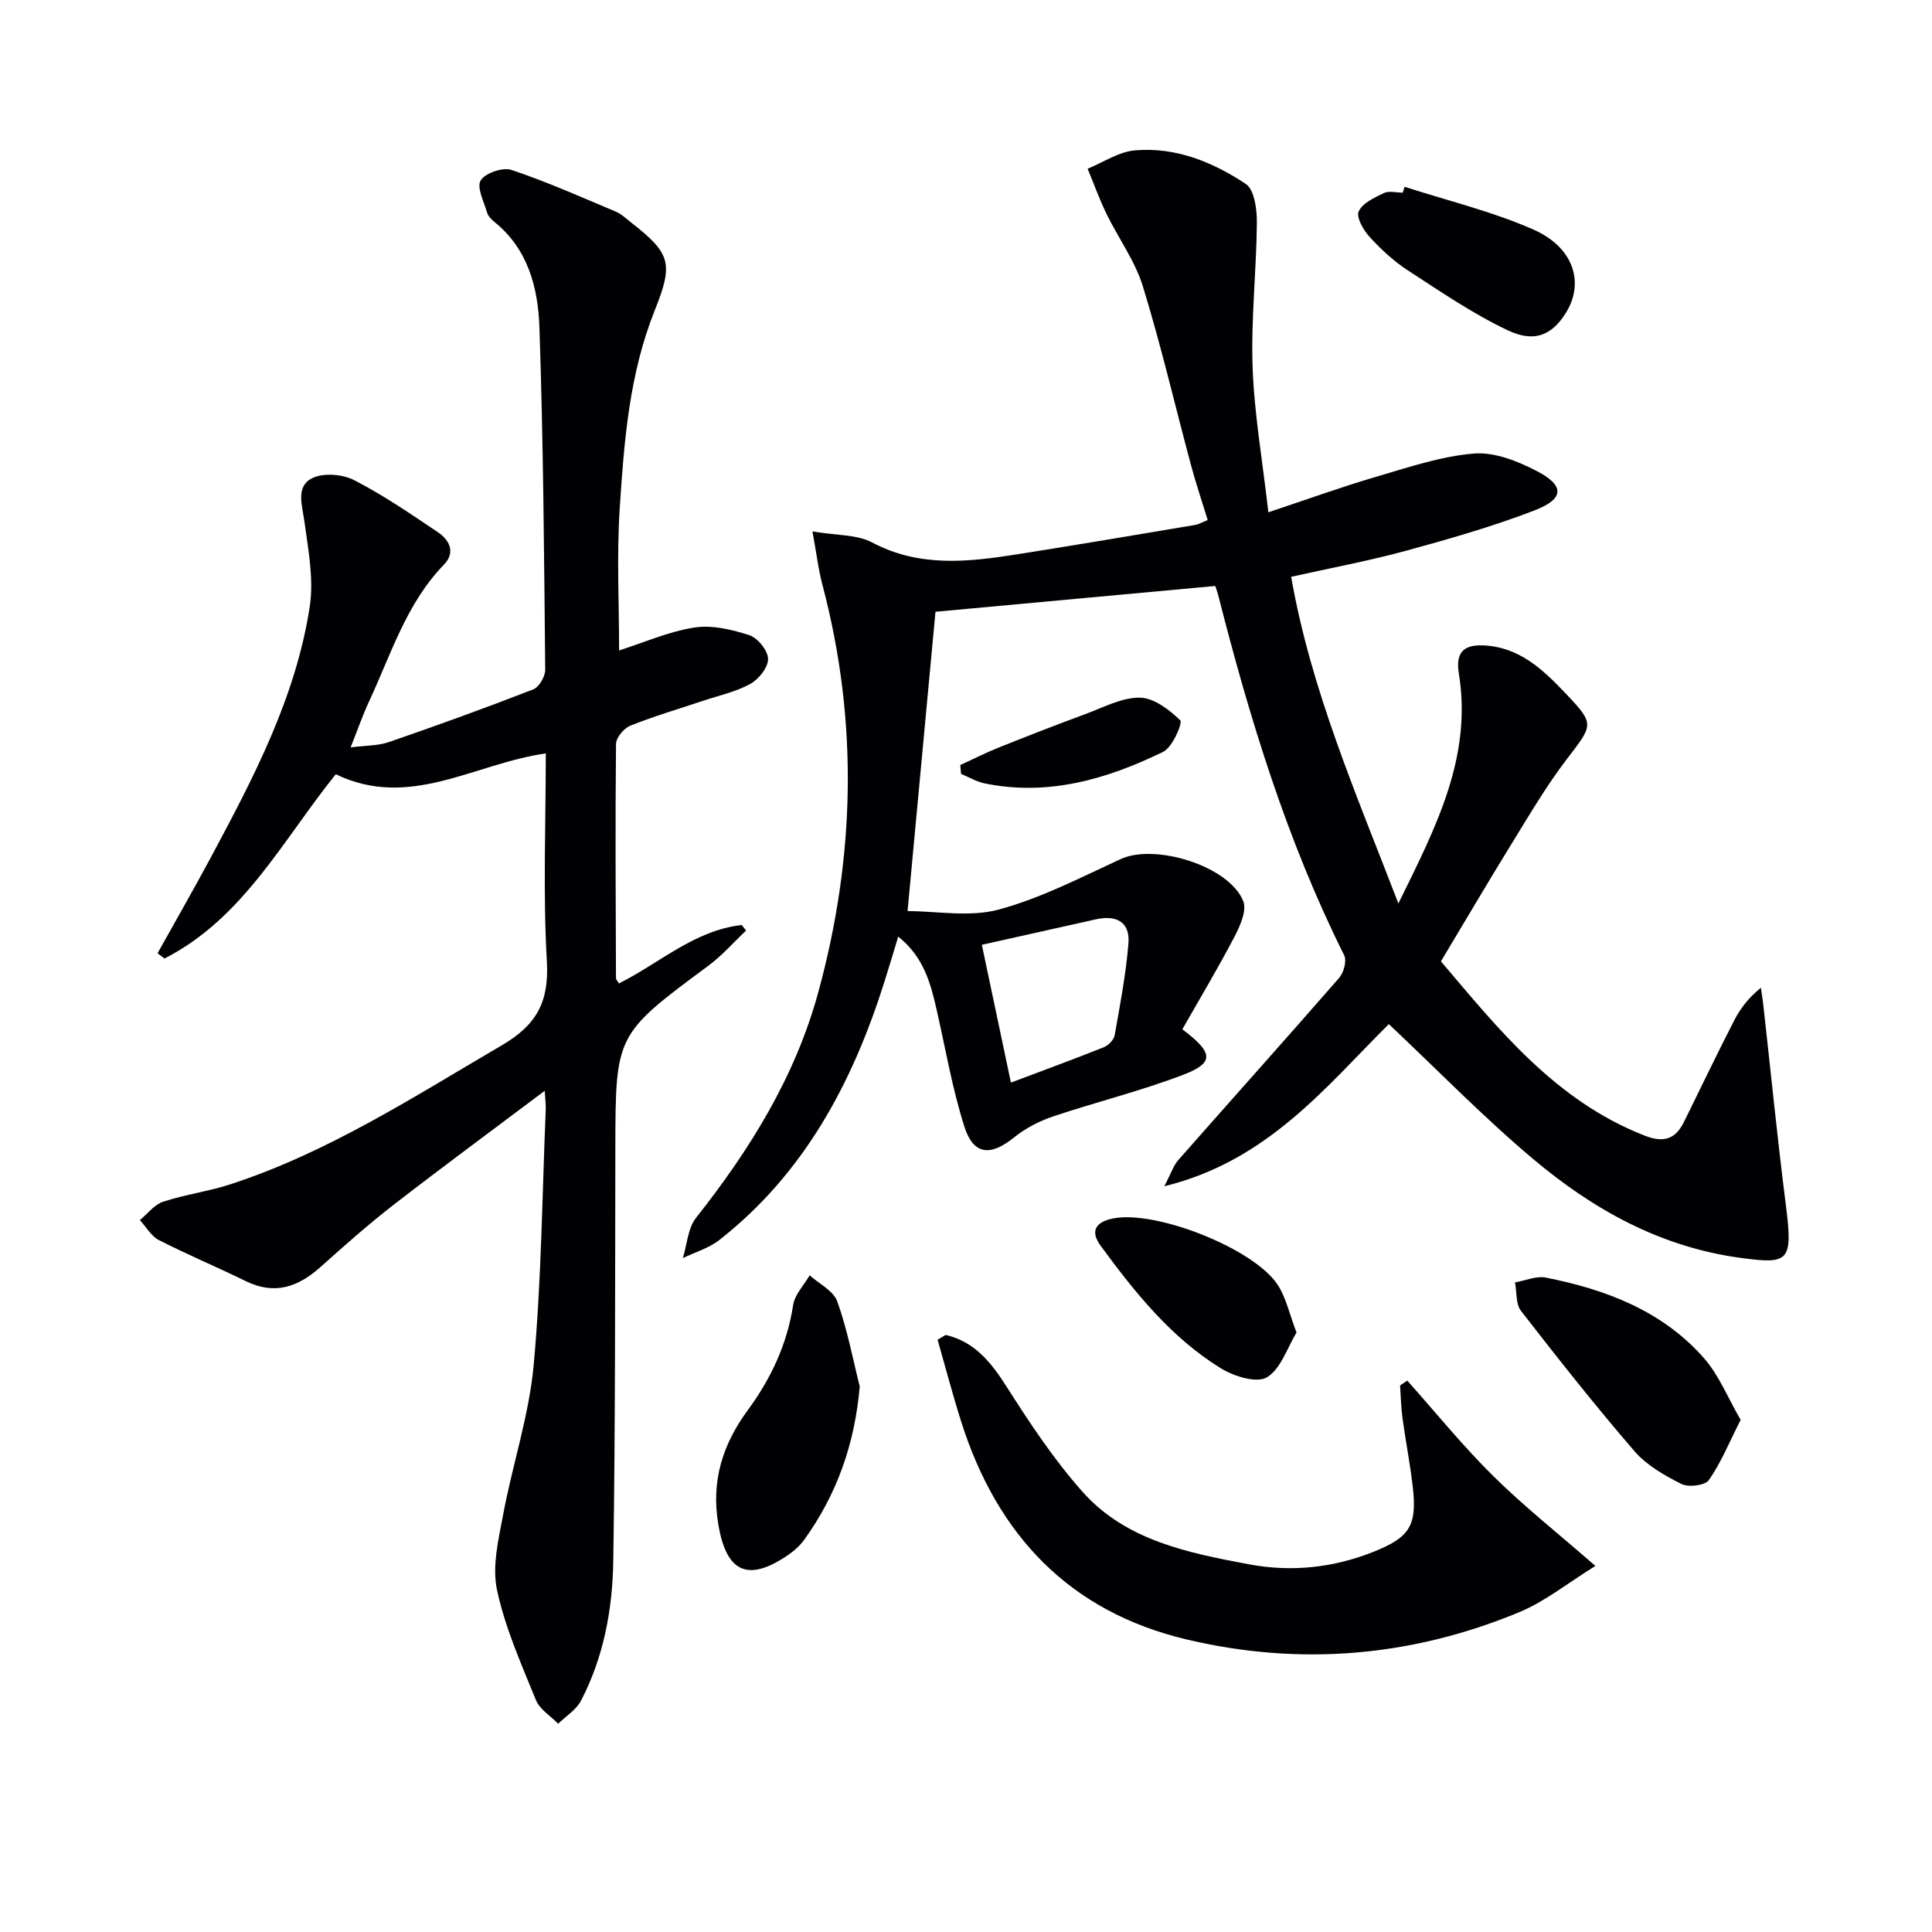
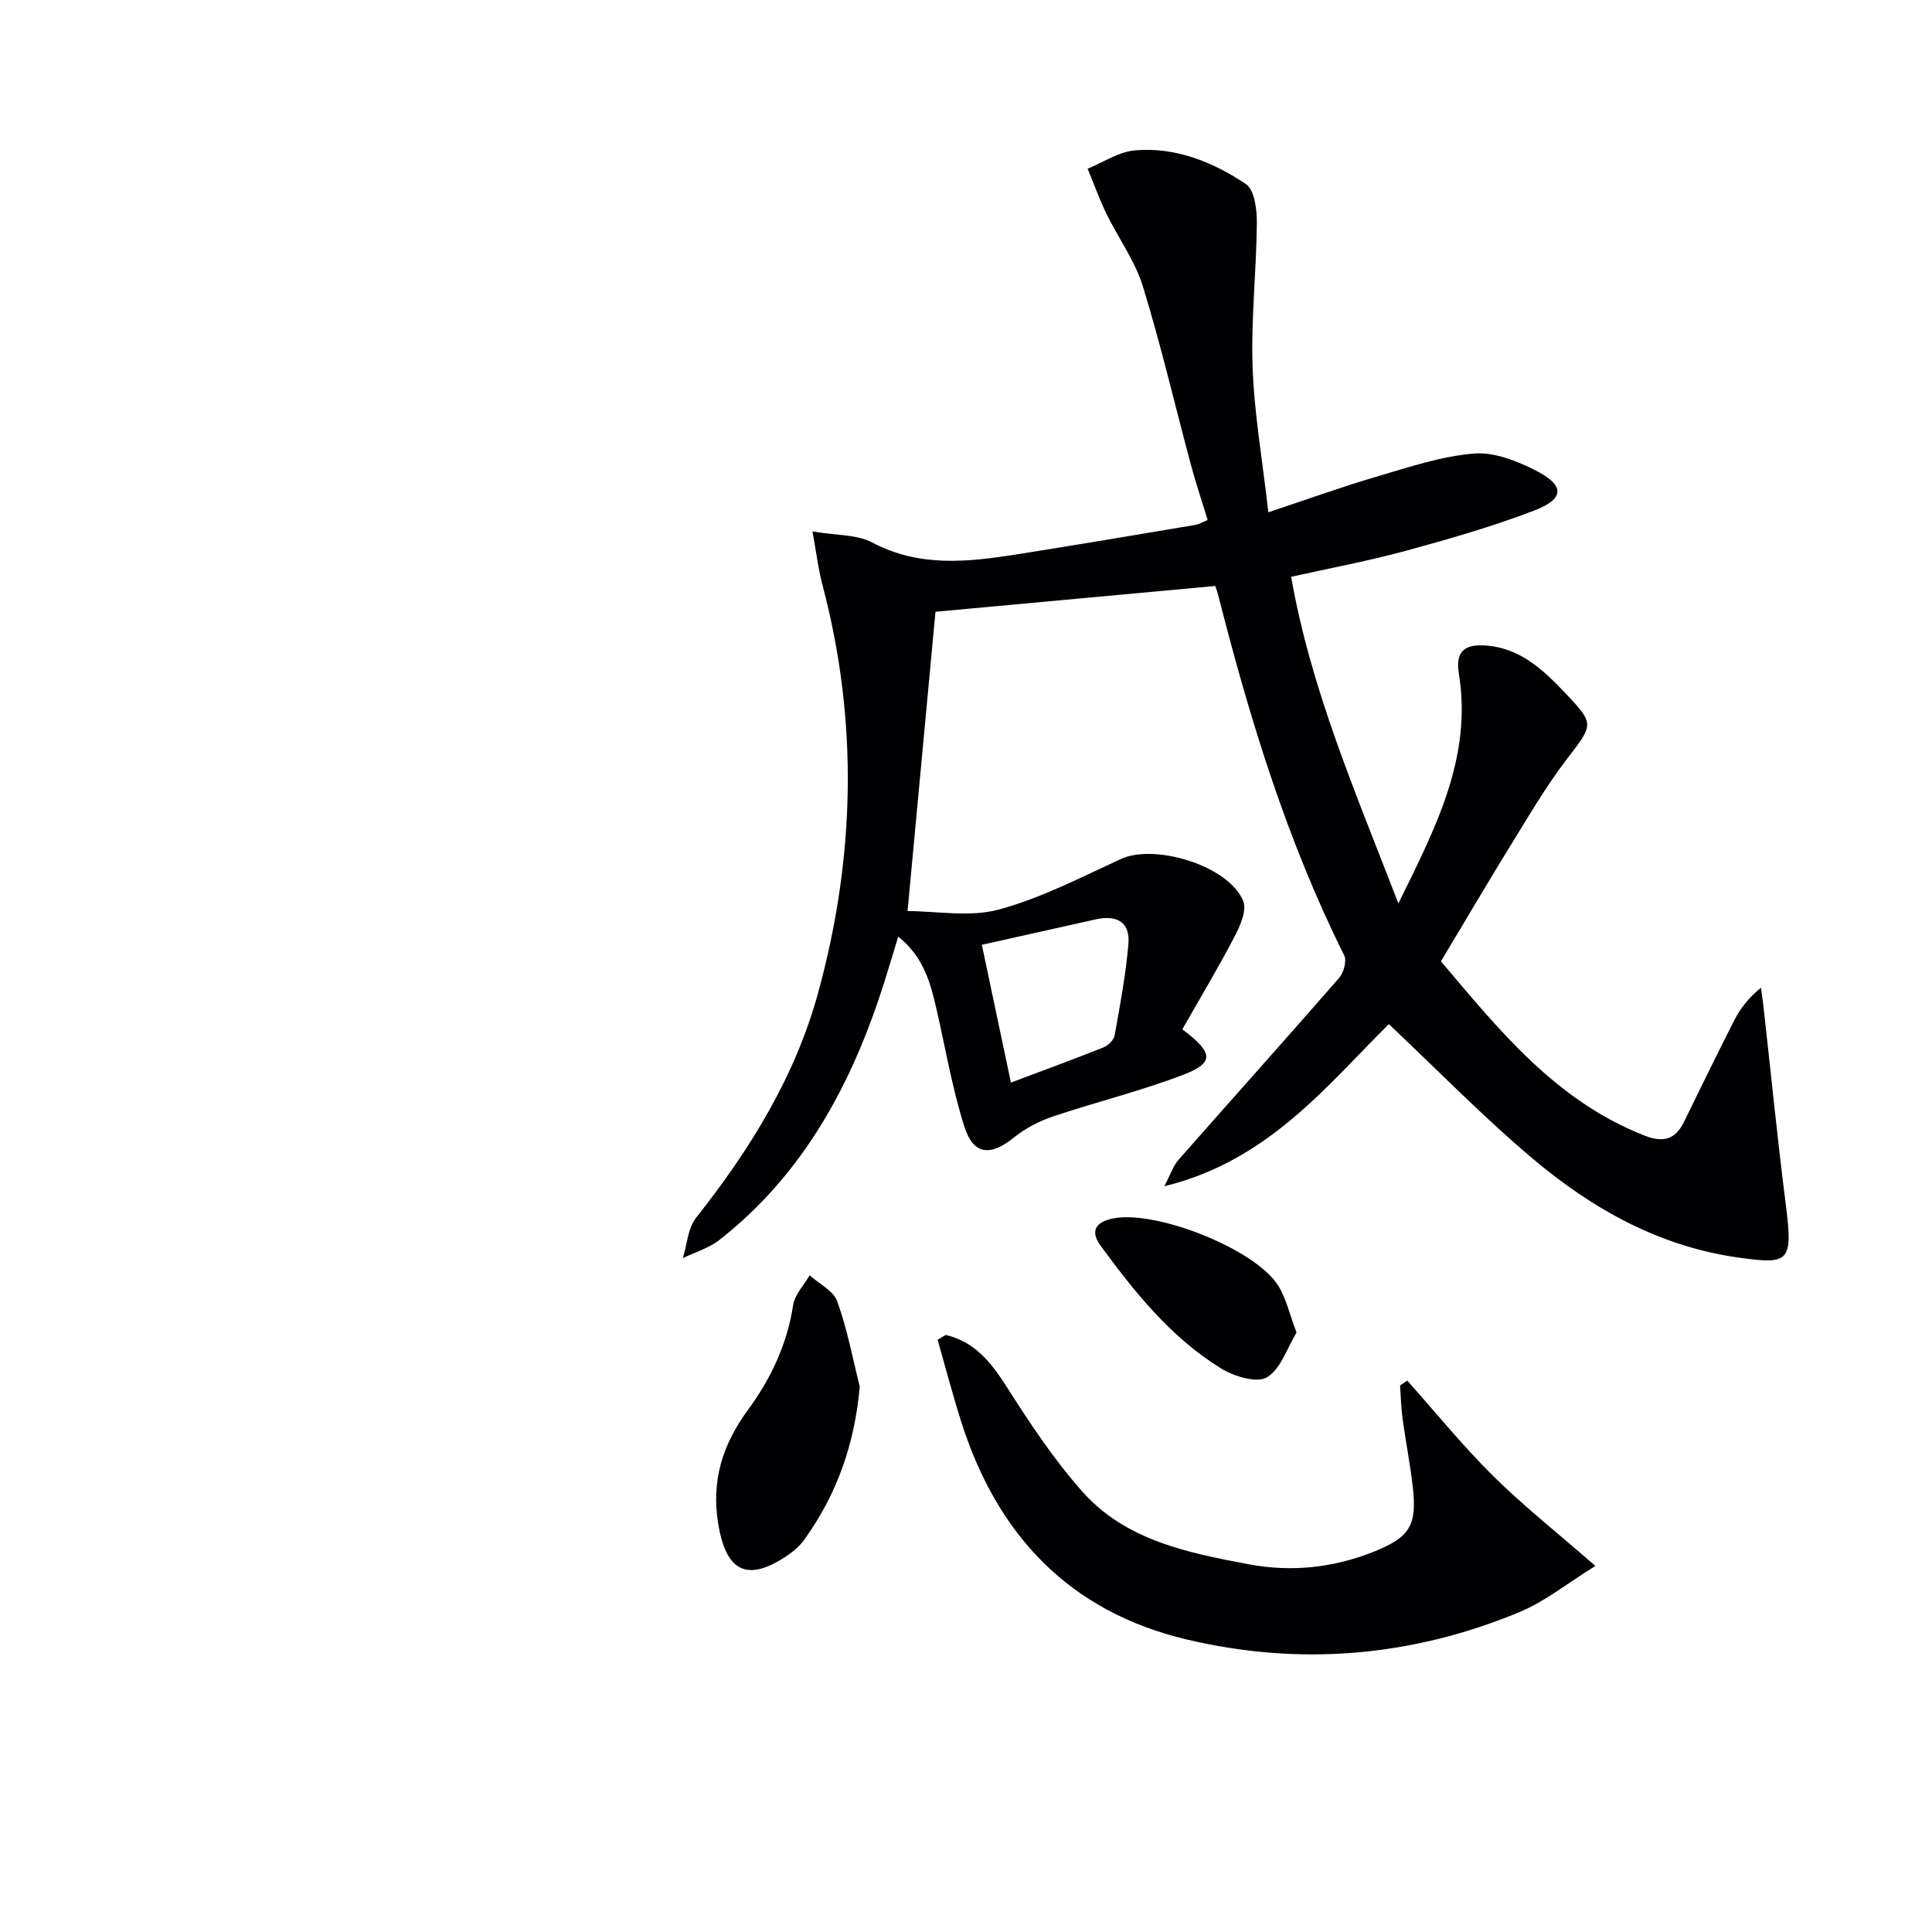
<svg xmlns="http://www.w3.org/2000/svg" enable-background="new 0 0 400 400" viewBox="0 0 400 400">
  <g fill="#010104">
    <path d="m168.21 110.02c5.07.87 9.2.62 12.33 2.28 9.79 5.2 19.85 4.07 30.02 2.47 12.3-1.94 24.57-4.02 36.85-6.08.78-.13 1.5-.57 2.63-1.02-1.2-3.93-2.46-7.64-3.47-11.42-3.31-12.32-6.2-24.78-9.95-36.96-1.62-5.27-5.07-9.96-7.52-14.99-1.48-3.04-2.62-6.24-3.92-9.37 3.26-1.32 6.45-3.51 9.8-3.8 8.41-.73 16.13 2.41 22.95 6.96 1.79 1.19 2.32 5.27 2.29 8.02-.09 9.97-1.23 19.96-.88 29.91.33 9.55 2.01 19.06 3.26 30.04 8.16-2.71 15.24-5.28 22.45-7.39 6.63-1.94 13.34-4.22 20.14-4.77 4.25-.34 9.08 1.59 13.05 3.66 5.76 3 5.63 5.75-.57 8.13-8.64 3.32-17.6 5.89-26.54 8.33-7.66 2.09-15.5 3.55-23.81 5.4 4.1 23.43 13.43 44.83 22.2 67.63 7.72-15.69 15.33-30.26 12.52-47.61-.66-4.06.72-5.98 4.95-5.82 7.54.27 12.47 5.01 17.2 9.99 6.02 6.34 5.68 6.41.24 13.51-4.21 5.5-7.74 11.52-11.38 17.43-4.88 7.9-9.57 15.91-14.72 24.49 11.85 13.95 23.62 28.81 42.15 36.07 3.9 1.52 6.37.82 8.17-2.83 3.45-7.01 6.83-14.05 10.39-21 1.26-2.46 2.96-4.69 5.54-6.78.16 1.18.36 2.35.49 3.54 1.55 13.84 2.92 27.7 4.68 41.51 1.48 11.66.64 12.23-9.32 10.89-16.7-2.25-30.61-10.04-43.07-20.53-10.28-8.66-19.7-18.35-29.82-27.88-12.97 12.89-25.06 28.34-46.48 33.57 1.37-2.62 1.87-4.25 2.89-5.42 11.08-12.59 22.28-25.07 33.3-37.71.95-1.09 1.62-3.54 1.05-4.68-11.87-23.78-19.58-49-26.1-74.64-.16-.61-.39-1.21-.59-1.83-19.52 1.8-38.81 3.58-57.93 5.34-1.91 20.49-3.79 40.62-5.78 61.97 6.02 0 12.83 1.31 18.86-.31 8.73-2.35 16.98-6.64 25.27-10.46 7.11-3.28 22.43 1.41 25.37 8.7.78 1.95-.67 5.2-1.86 7.46-3.41 6.53-7.21 12.86-10.75 19.09 6.53 4.89 6.6 6.95.21 9.4-8.8 3.38-18.03 5.63-26.98 8.64-2.87.97-5.73 2.45-8.08 4.35-4.85 3.91-8.38 3.69-10.27-2.22-2.5-7.85-3.89-16.07-5.73-24.13-1.26-5.55-2.67-11.01-7.97-15.23-1.03 3.36-1.93 6.41-2.89 9.44-6.6 20.85-16.56 39.58-34.15 53.37-2.17 1.7-5.02 2.52-7.55 3.75.87-2.82 1.03-6.2 2.74-8.36 11.14-14.09 20.49-29.14 25.27-46.59 7.65-27.94 8.36-56.03.95-84.19-.86-3.17-1.24-6.45-2.13-11.32zm35.07 85.59c1.92 9.08 3.82 18.08 6.02 28.53 6.81-2.57 13.06-4.85 19.23-7.32.96-.38 2.08-1.53 2.25-2.48 1.12-6.29 2.32-12.6 2.85-18.96.38-4.55-2.54-6-6.8-5.03-7.72 1.74-15.46 3.45-23.55 5.26z" />
-     <path d="m113 155.99c-14.8 2.08-28.16 11.72-43.48 4.31-10.94 13.56-19.14 29.83-35.46 38.15-.48-.36-.96-.72-1.44-1.09 3.66-6.57 7.4-13.09 10.96-19.71 8.88-16.56 17.67-33.25 20.55-52.08.87-5.69-.31-11.79-1.11-17.62-.46-3.37-1.83-7.22 1.59-8.94 2.31-1.16 6.28-.85 8.69.39 6.03 3.09 11.68 6.97 17.32 10.76 2.43 1.63 3.77 4.18 1.28 6.76-7.77 8.01-10.92 18.51-15.47 28.26-1.32 2.83-2.34 5.8-3.84 9.56 3-.39 5.61-.31 7.92-1.1 10.04-3.46 20.02-7.07 29.91-10.92 1.2-.47 2.48-2.68 2.46-4.07-.23-23.64-.39-47.29-1.2-70.91-.28-8.14-2.35-16.2-9.34-21.81-.63-.51-1.3-1.22-1.51-1.96-.65-2.23-2.18-5.19-1.31-6.62.93-1.53 4.57-2.77 6.38-2.17 7.34 2.46 14.45 5.63 21.6 8.64 1.2.5 2.2 1.49 3.25 2.31 8.18 6.4 8.68 8.44 4.78 18.2-5.26 13.16-6.33 27.13-7.23 41.02-.63 9.73-.12 19.54-.12 29.32 4.98-1.59 10.15-3.88 15.54-4.74 3.66-.58 7.78.39 11.4 1.57 1.75.57 3.87 3.18 3.9 4.91.04 1.75-1.92 4.21-3.67 5.18-2.98 1.65-6.47 2.39-9.75 3.49-5.04 1.69-10.16 3.19-15.09 5.16-1.33.53-2.95 2.47-2.97 3.78-.17 16.16-.07 32.32-.01 48.48 0 .28.29.56.6 1.11 8.41-4.17 15.65-11.02 25.45-12.09.3.38.59.76.89 1.14-2.57 2.42-4.92 5.13-7.73 7.22-19.3 14.31-19.29 14.26-19.34 37.88-.06 28.49.01 56.98-.43 85.47-.15 9.97-1.99 19.87-6.68 28.88-.99 1.9-3.12 3.19-4.73 4.77-1.58-1.62-3.82-2.97-4.61-4.91-3.03-7.47-6.38-14.96-8.05-22.78-1.05-4.9.31-10.47 1.27-15.61 1.94-10.38 5.38-20.58 6.33-31.03 1.6-17.54 1.75-35.21 2.49-52.83.04-.93-.09-1.87-.21-3.88-10.88 8.18-21.14 15.74-31.21 23.54-5.26 4.07-10.25 8.5-15.21 12.94-4.62 4.13-9.47 5.86-15.44 2.94-5.96-2.92-12.11-5.49-18.02-8.51-1.6-.82-2.64-2.73-3.94-4.14 1.59-1.31 2.98-3.2 4.8-3.8 4.55-1.5 9.38-2.13 13.93-3.61 20.26-6.61 37.99-18.13 56.22-28.79 7.27-4.25 9.79-9.06 9.31-17.42-.81-14.11-.22-28.29-.22-43z" />
    <path d="m195.79 276.38c5.96 1.39 9.38 5.63 12.61 10.71 4.8 7.54 9.8 15.1 15.72 21.76 9 10.12 21.85 12.65 34.45 15.02 8.82 1.66 17.54.73 25.91-2.63 7.38-2.96 8.92-5.4 8.03-13.29-.53-4.77-1.48-9.5-2.13-14.27-.31-2.26-.35-4.56-.51-6.84.5-.33 1-.67 1.49-1 5.91 6.62 11.51 13.54 17.81 19.77 6.35 6.27 13.39 11.84 21.14 18.6-5.71 3.53-10.39 7.34-15.73 9.56-22.26 9.24-45.35 11.22-68.83 5.68-24.39-5.76-39.33-21.69-46.76-45.16-1.77-5.59-3.26-11.27-4.87-16.91.56-.35 1.11-.68 1.67-1z" />
    <path d="m178 287.05c-1.03 11.91-4.74 22.38-11.53 31.79-.94 1.3-2.27 2.42-3.62 3.32-8.18 5.46-12.47 3.19-14.12-6.47-1.54-9.03.85-16.61 6.11-23.76 4.77-6.49 8.12-13.61 9.37-21.72.33-2.18 2.23-4.12 3.42-6.17 1.97 1.77 4.91 3.19 5.71 5.39 2.06 5.69 3.17 11.72 4.66 17.62z" />
-     <path d="m360.38 293.96c-2.41 4.76-4.08 8.91-6.58 12.48-.78 1.12-4.21 1.54-5.68.8-3.51-1.76-7.2-3.87-9.72-6.78-8.13-9.43-15.86-19.22-23.5-29.06-1.1-1.42-.85-3.9-1.23-5.89 2.13-.37 4.4-1.39 6.38-1 12.45 2.47 24.12 6.88 32.73 16.67 3.15 3.59 4.99 8.3 7.6 12.78z" />
-     <path d="m290.8 38.67c8.92 2.89 18.13 5.09 26.66 8.85 8.42 3.7 10.64 11.09 6.69 17.33-2.84 4.48-6.39 6.19-12 3.53-7.25-3.44-13.98-8.05-20.74-12.45-2.89-1.88-5.5-4.32-7.84-6.87-1.28-1.4-2.81-4.05-2.27-5.27.77-1.72 3.23-2.87 5.19-3.81 1.08-.52 2.61-.09 3.94-.09.13-.41.25-.81.37-1.22z" />
    <path d="m268.43 275.89c-1.92 3.14-3.23 7.53-6.13 9.27-2.1 1.26-6.81-.19-9.49-1.84-10.34-6.36-17.84-15.73-24.93-25.39-2.18-2.98-1.12-4.87 2.4-5.63 8.88-1.92 29.73 6.31 34.4 13.94 1.6 2.58 2.27 5.73 3.75 9.65z" />
-     <path d="m198.81 158.4c2.61-1.2 5.18-2.51 7.84-3.58 5.99-2.4 12-4.74 18.05-6.97 3.71-1.37 7.53-3.45 11.28-3.41 2.89.03 6.11 2.49 8.38 4.7.53.52-1.61 5.58-3.52 6.51-11.63 5.66-23.83 9.25-37 6.54-1.68-.35-3.24-1.29-4.86-1.96-.05-.61-.11-1.22-.17-1.83z" />
+     <path d="m198.81 158.4z" />
  </g>
</svg>